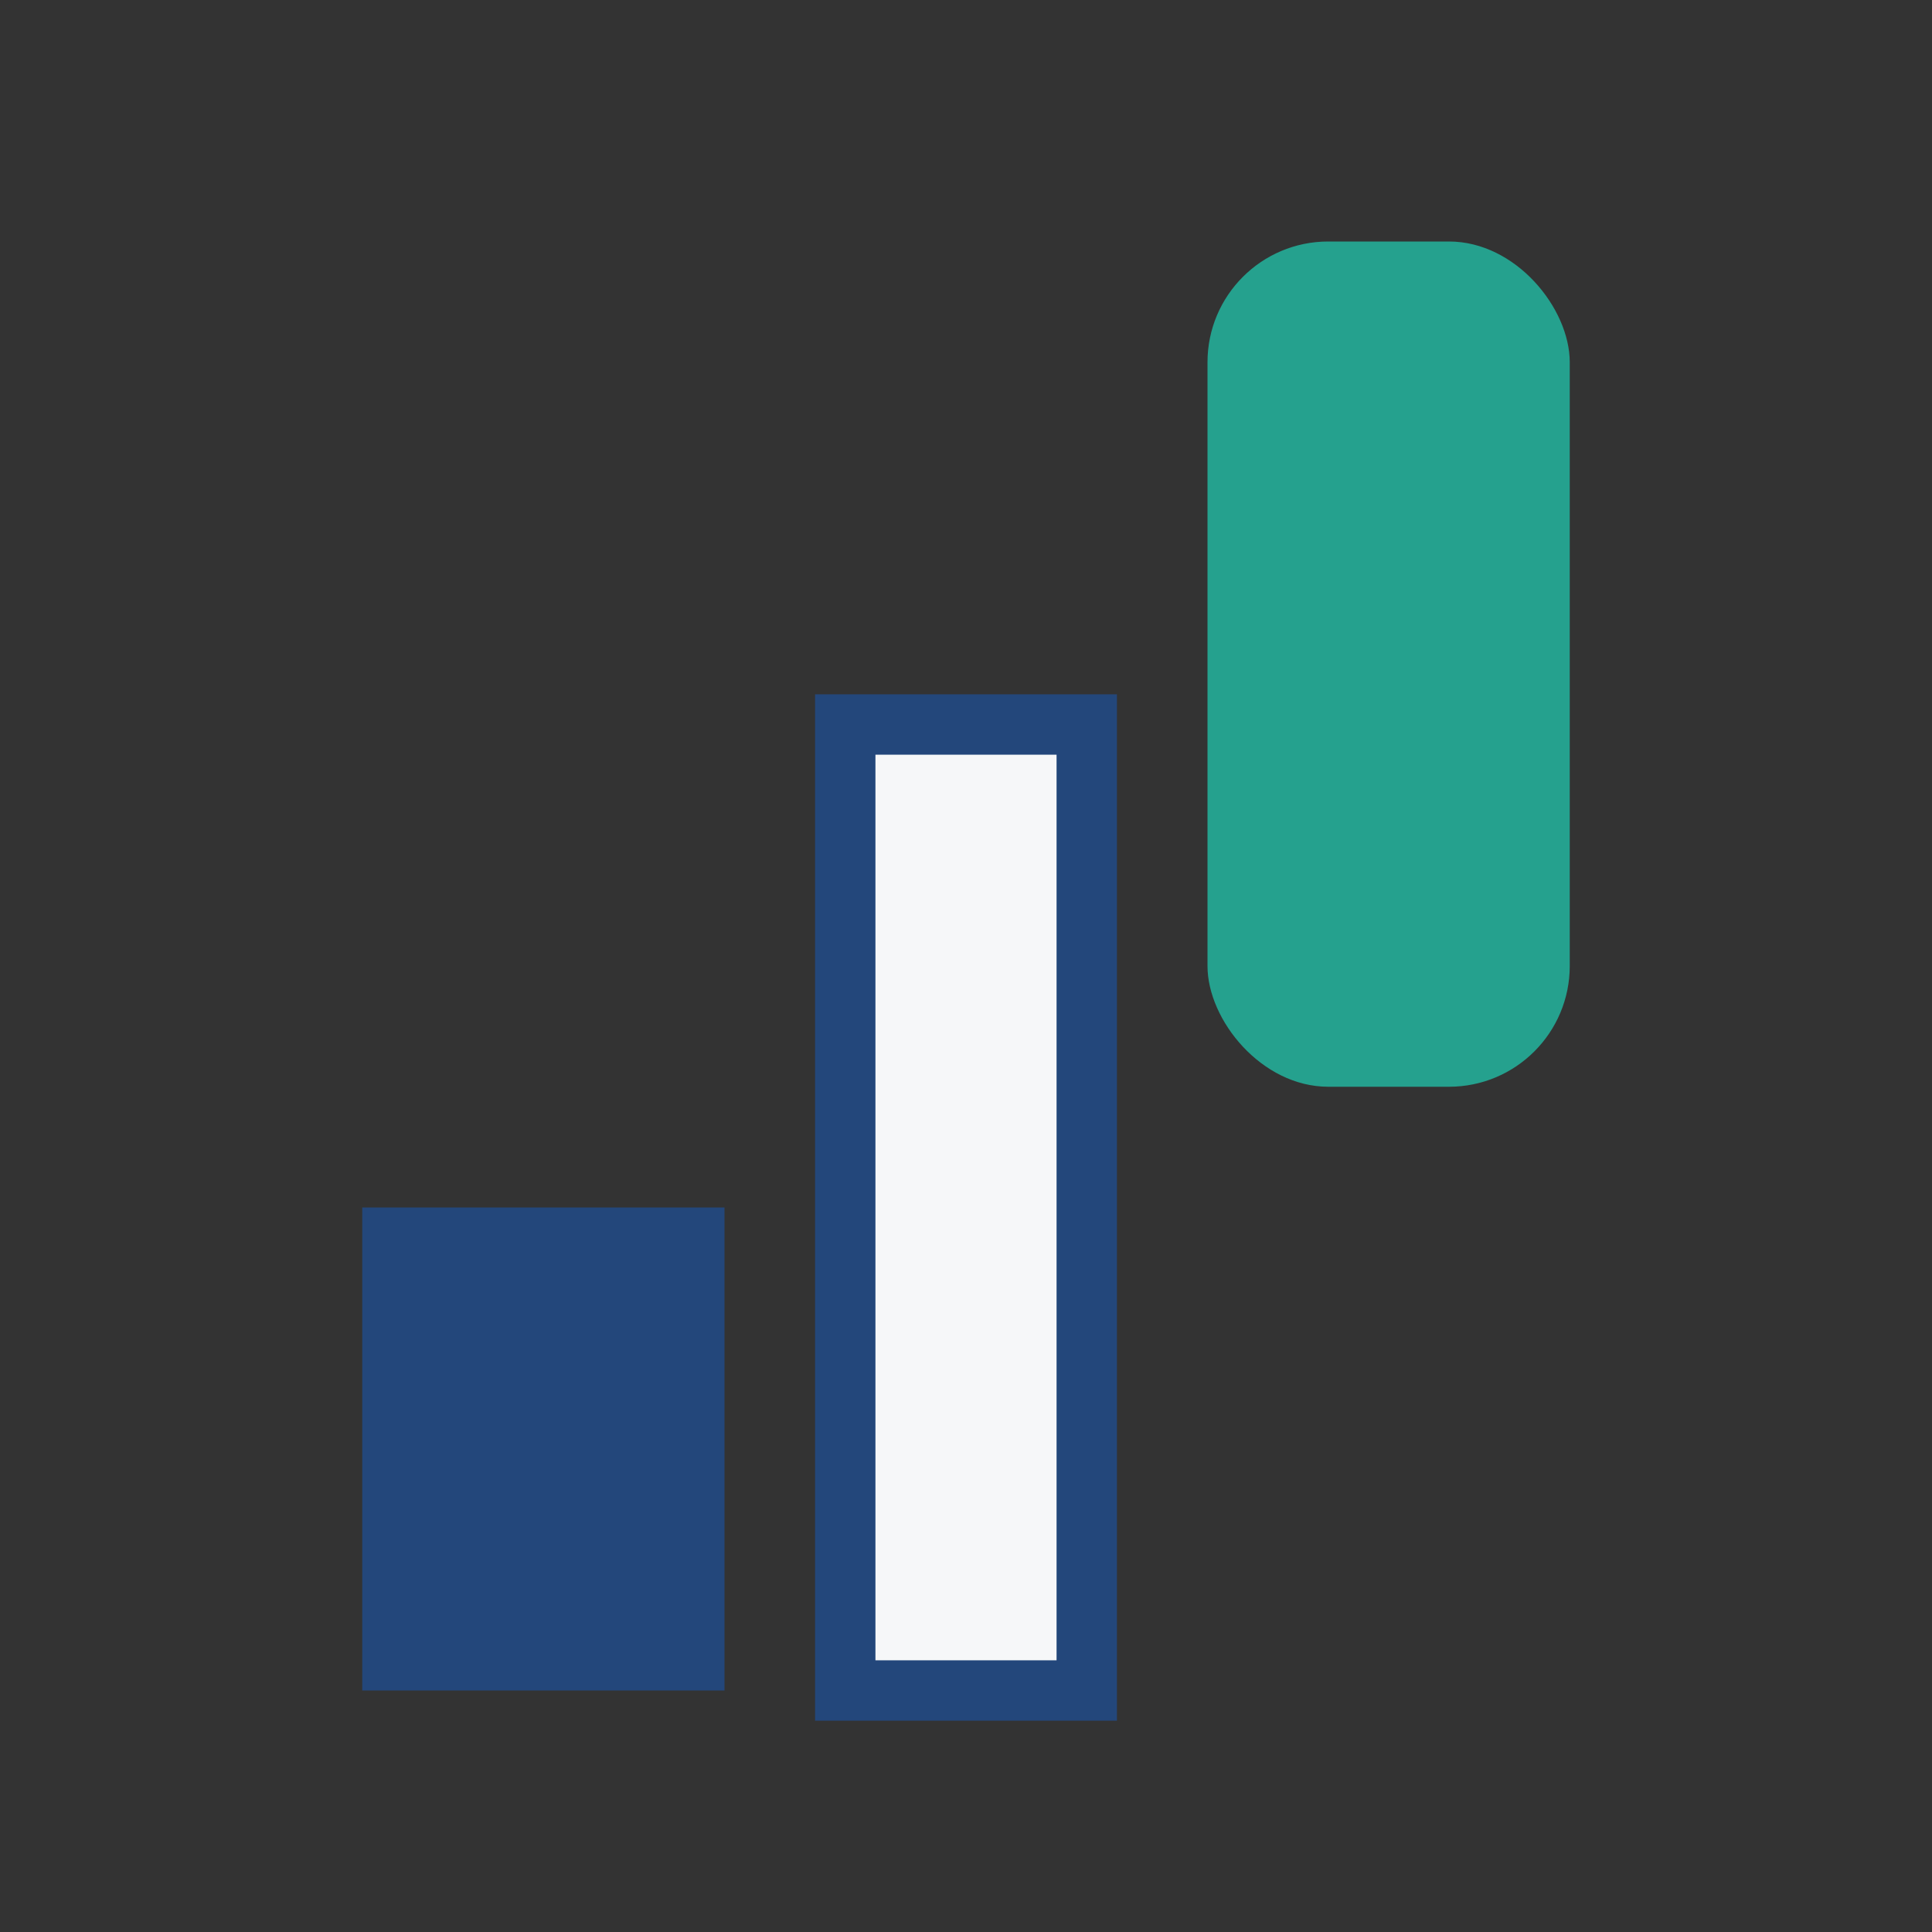
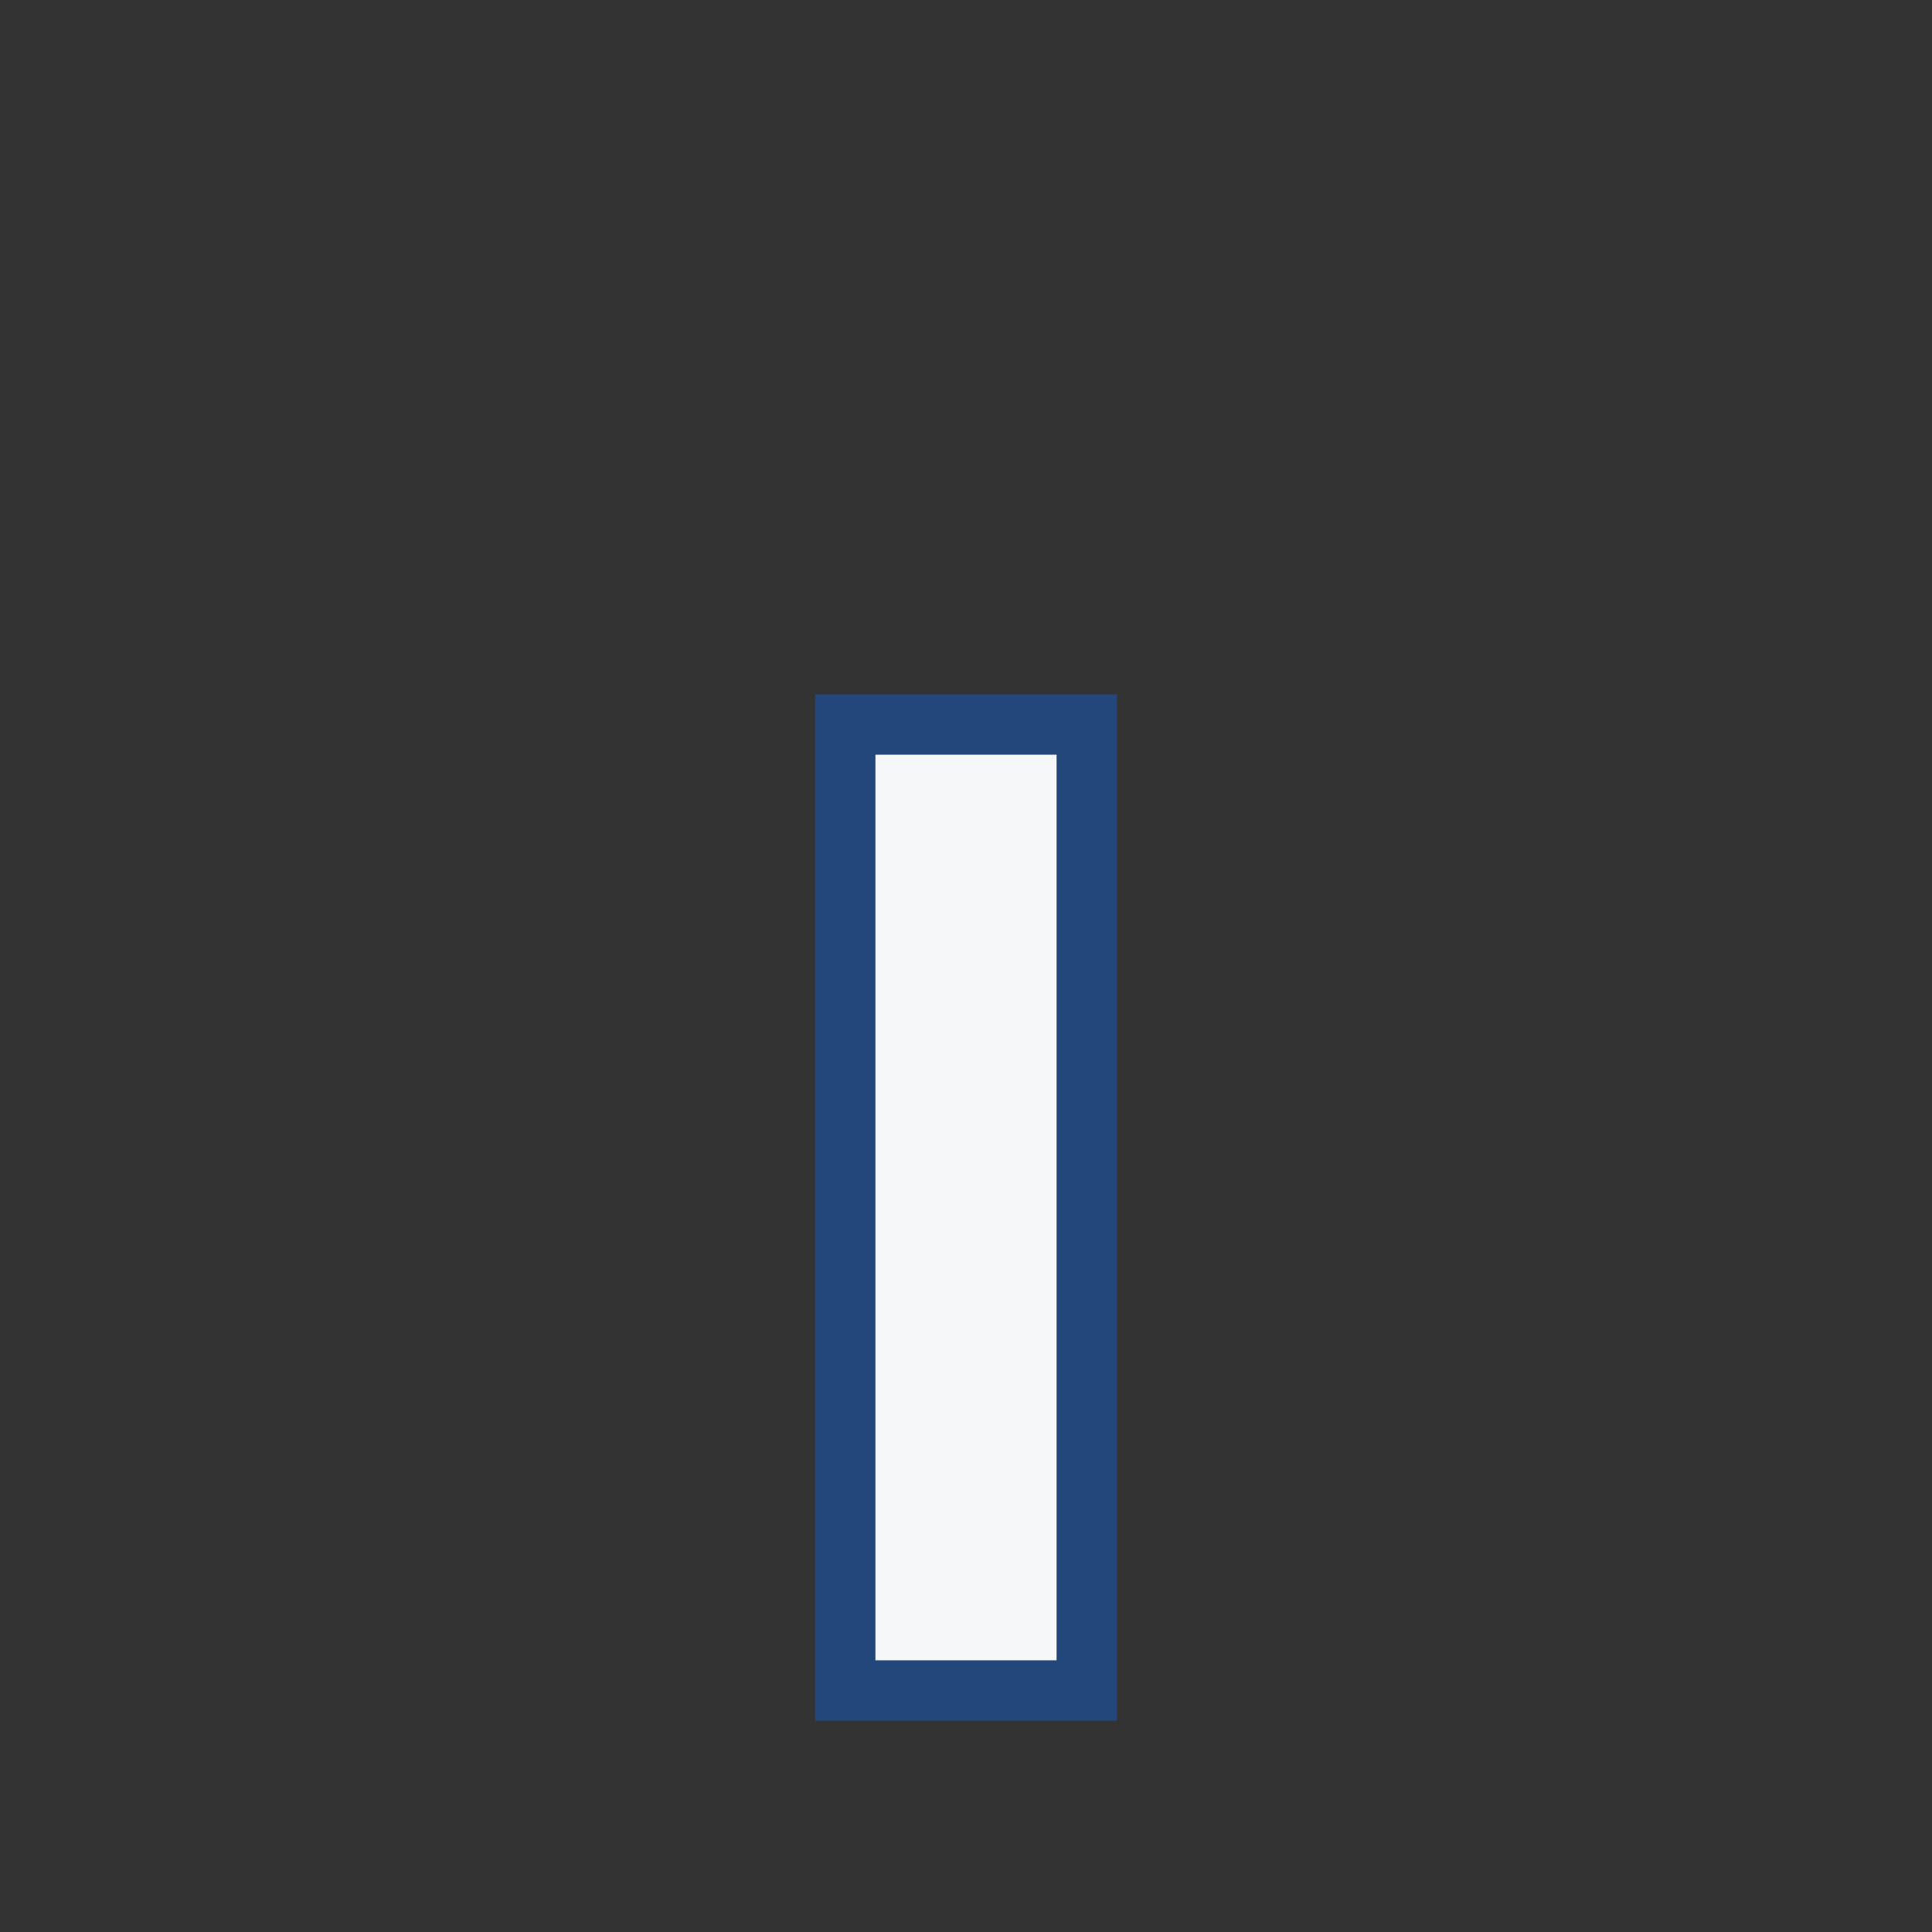
<svg xmlns="http://www.w3.org/2000/svg" width="32" height="32" viewBox="0 0 32 32">
  <rect x="0" y="0" width="32" height="32" fill="#333333" stroke="none" />
-   <rect x="6" y="20" width="6" height="8" fill="#23477B" />
-   <rect x="20" y="4" width="6" height="14" rx="2" fill="#25A18E" />
  <rect x="14" y="12" width="4" height="16" fill="#F6F7F9" stroke="#23477B" stroke-width="1" />
</svg>